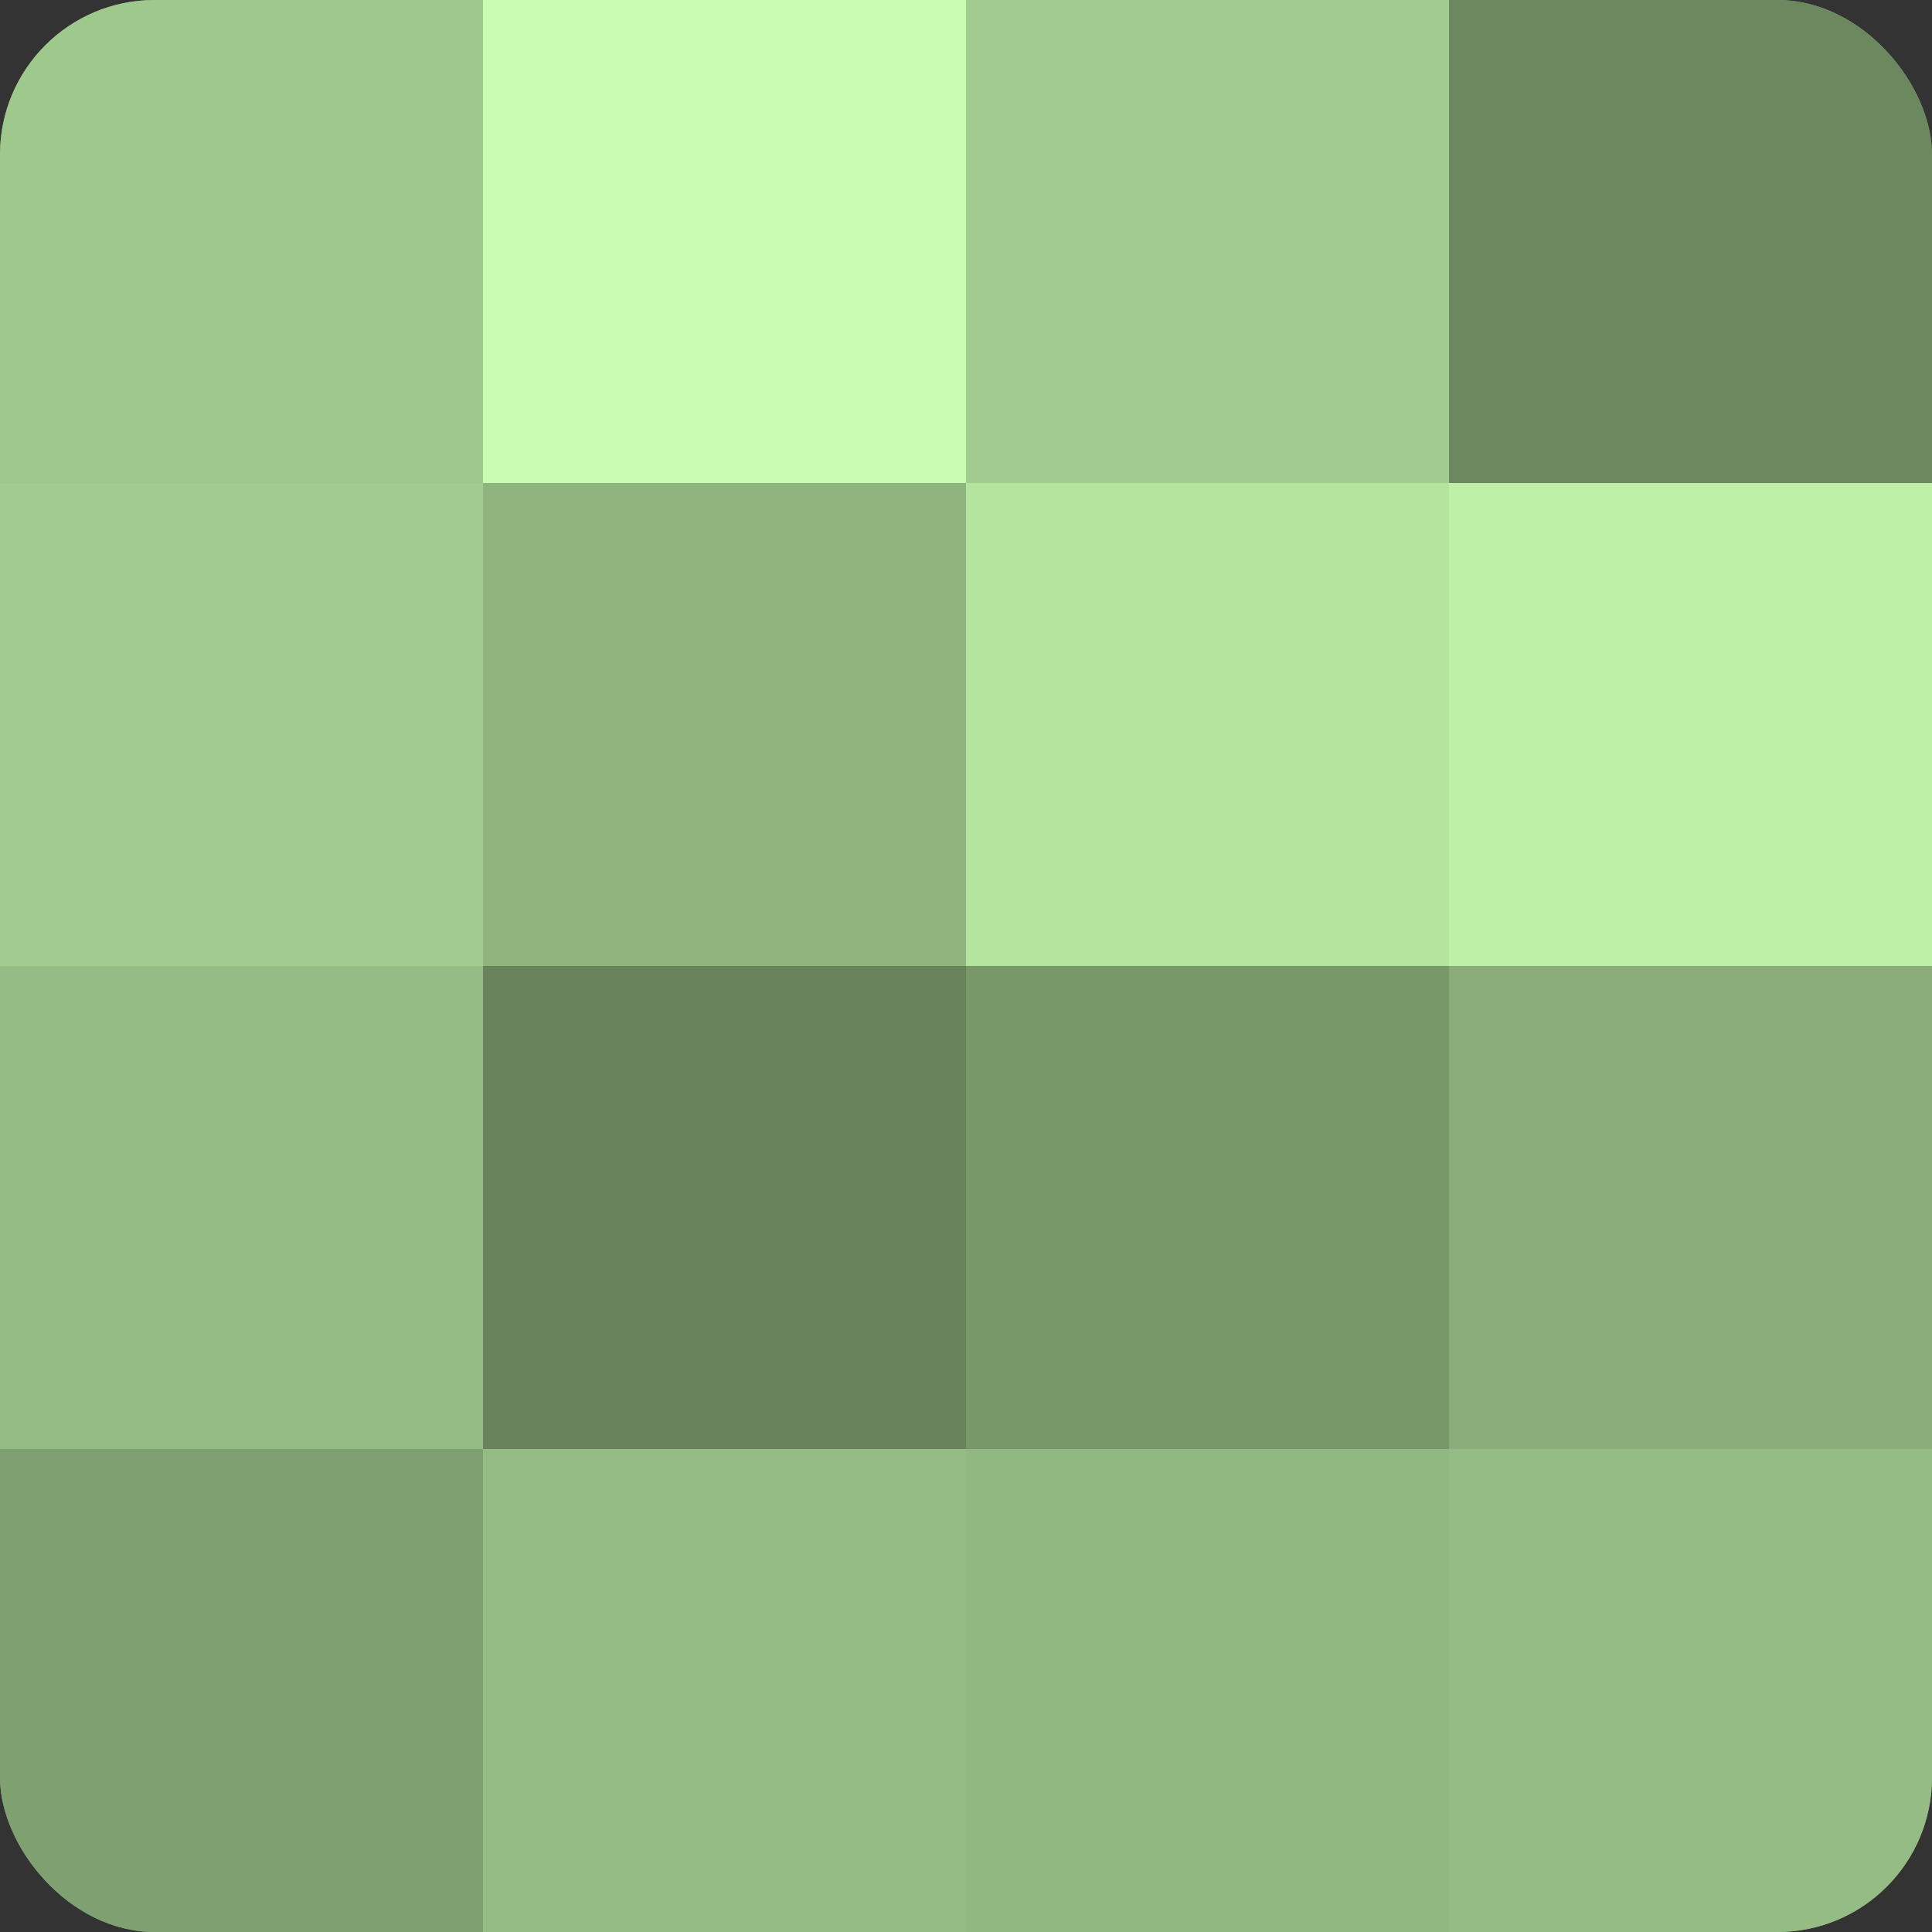
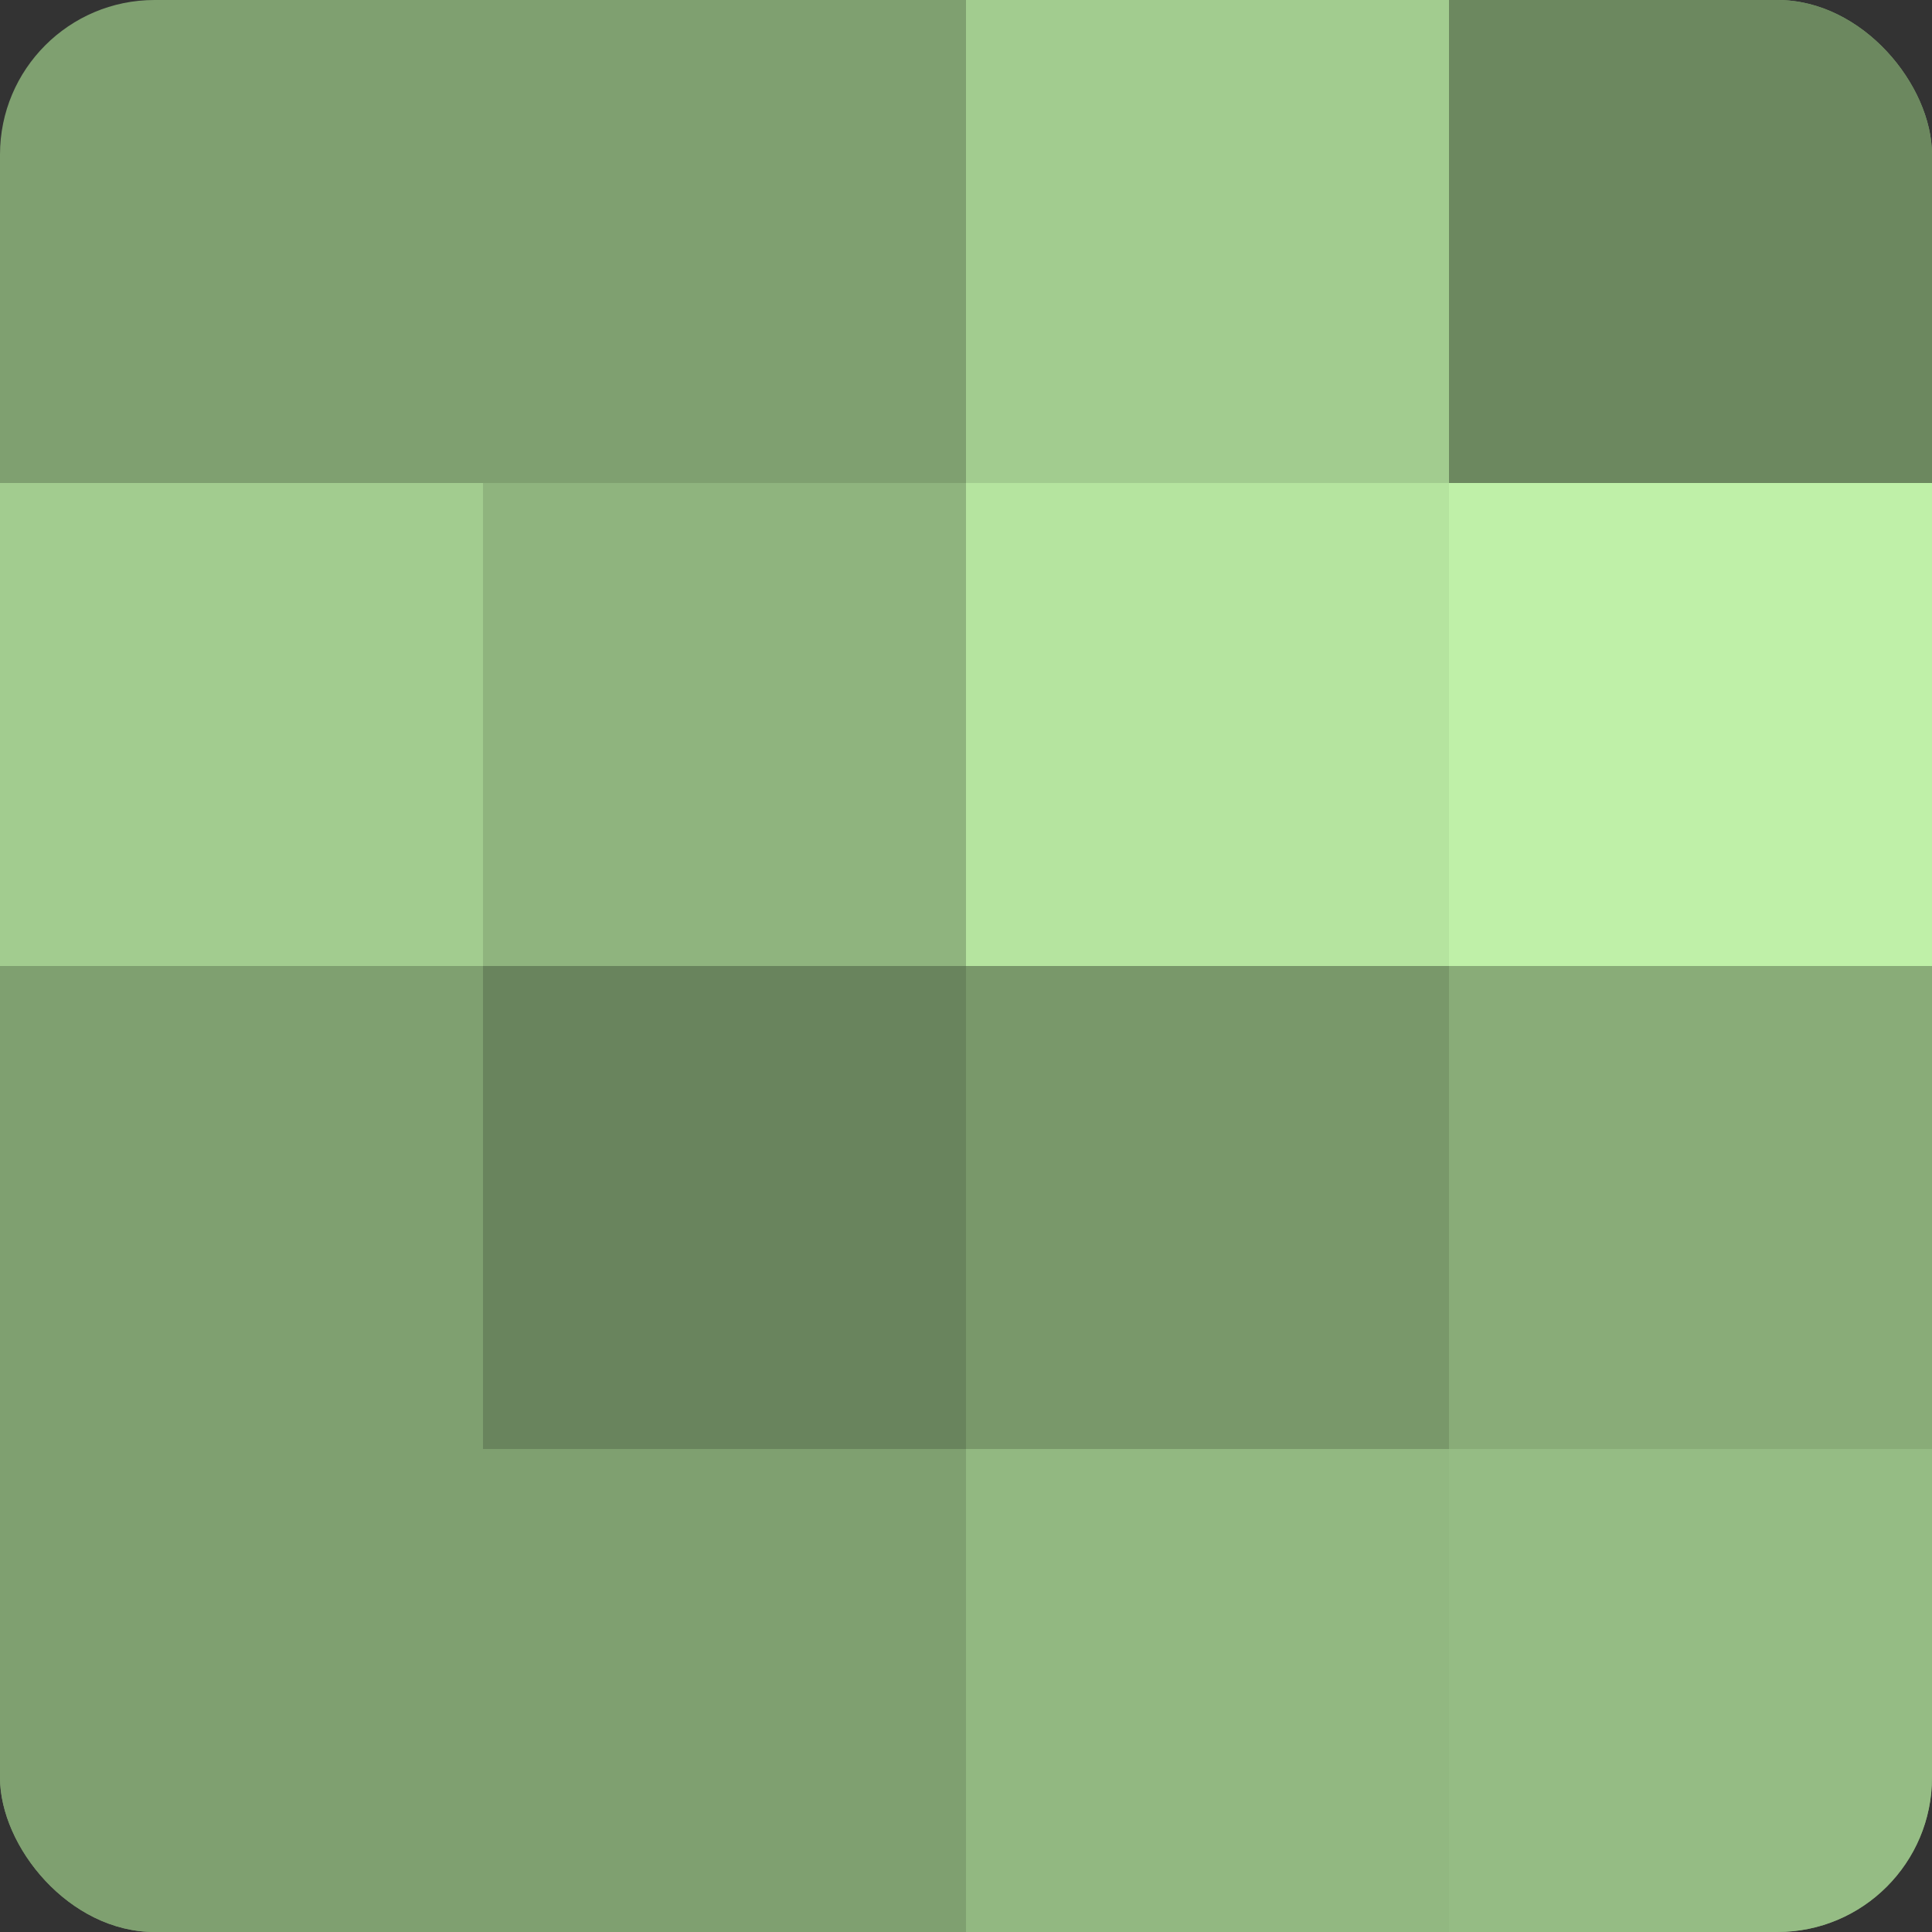
<svg xmlns="http://www.w3.org/2000/svg" width="60" height="60" viewBox="0 0 100 100" preserveAspectRatio="xMidYMid meet">
  <rect x="0" y="0" width="100" height="100" fill="#333333" stroke="none" />
  <defs>
    <clipPath id="c" width="100" height="100">
      <rect width="100" height="100" rx="8" ry="8" />
    </clipPath>
  </defs>
  <g clip-path="url(#c)">
    <rect width="100" height="100" fill="#7fa070" />
-     <rect width="25" height="25" fill="#9fc88c" />
    <rect y="25" width="25" height="25" fill="#a2cc8f" />
-     <rect y="50" width="25" height="25" fill="#95bc84" />
    <rect y="75" width="25" height="25" fill="#7fa070" />
-     <rect x="25" width="25" height="25" fill="#c8fcb0" />
    <rect x="25" y="25" width="25" height="25" fill="#8fb47e" />
    <rect x="25" y="50" width="25" height="25" fill="#69845d" />
-     <rect x="25" y="75" width="25" height="25" fill="#95bc84" />
    <rect x="50" width="25" height="25" fill="#a2cc8f" />
    <rect x="50" y="25" width="25" height="25" fill="#b5e49f" />
    <rect x="50" y="50" width="25" height="25" fill="#79986a" />
    <rect x="50" y="75" width="25" height="25" fill="#92b881" />
    <rect x="75" width="25" height="25" fill="#6c885f" />
    <rect x="75" y="25" width="25" height="25" fill="#bff0a8" />
    <rect x="75" y="50" width="25" height="25" fill="#89ac78" />
    <rect x="75" y="75" width="25" height="25" fill="#95bc84" />
  </g>
</svg>